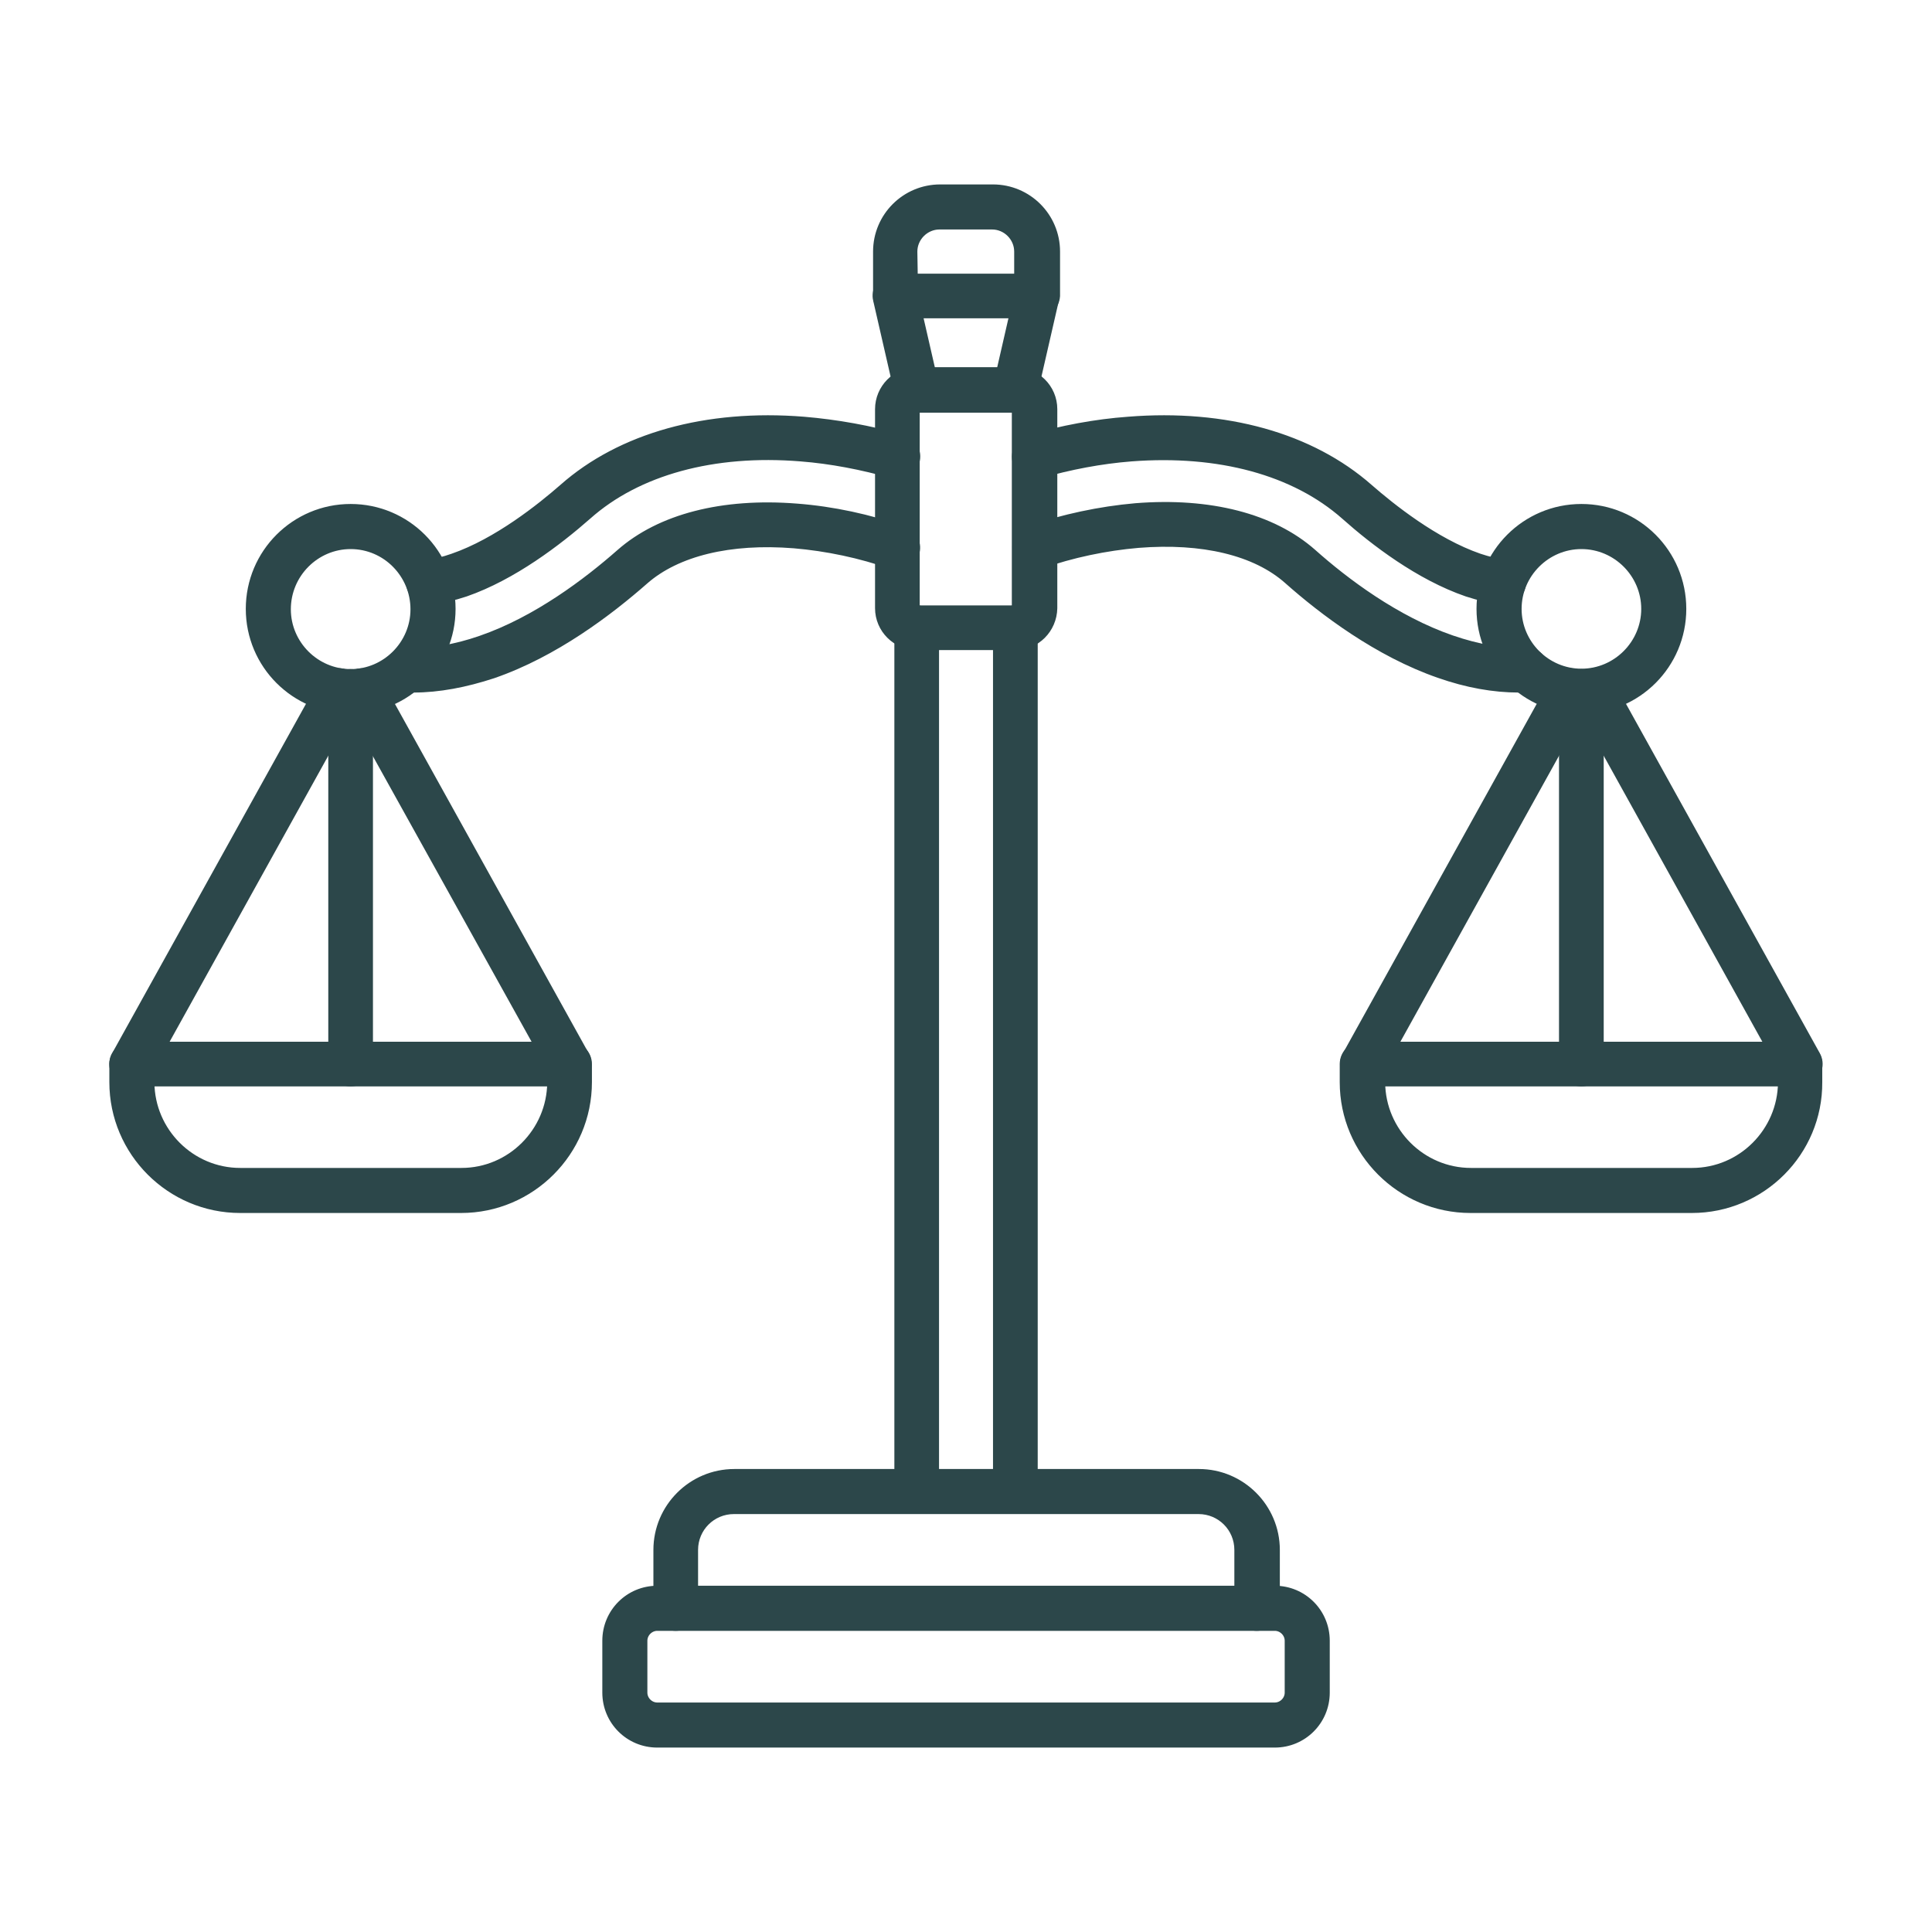
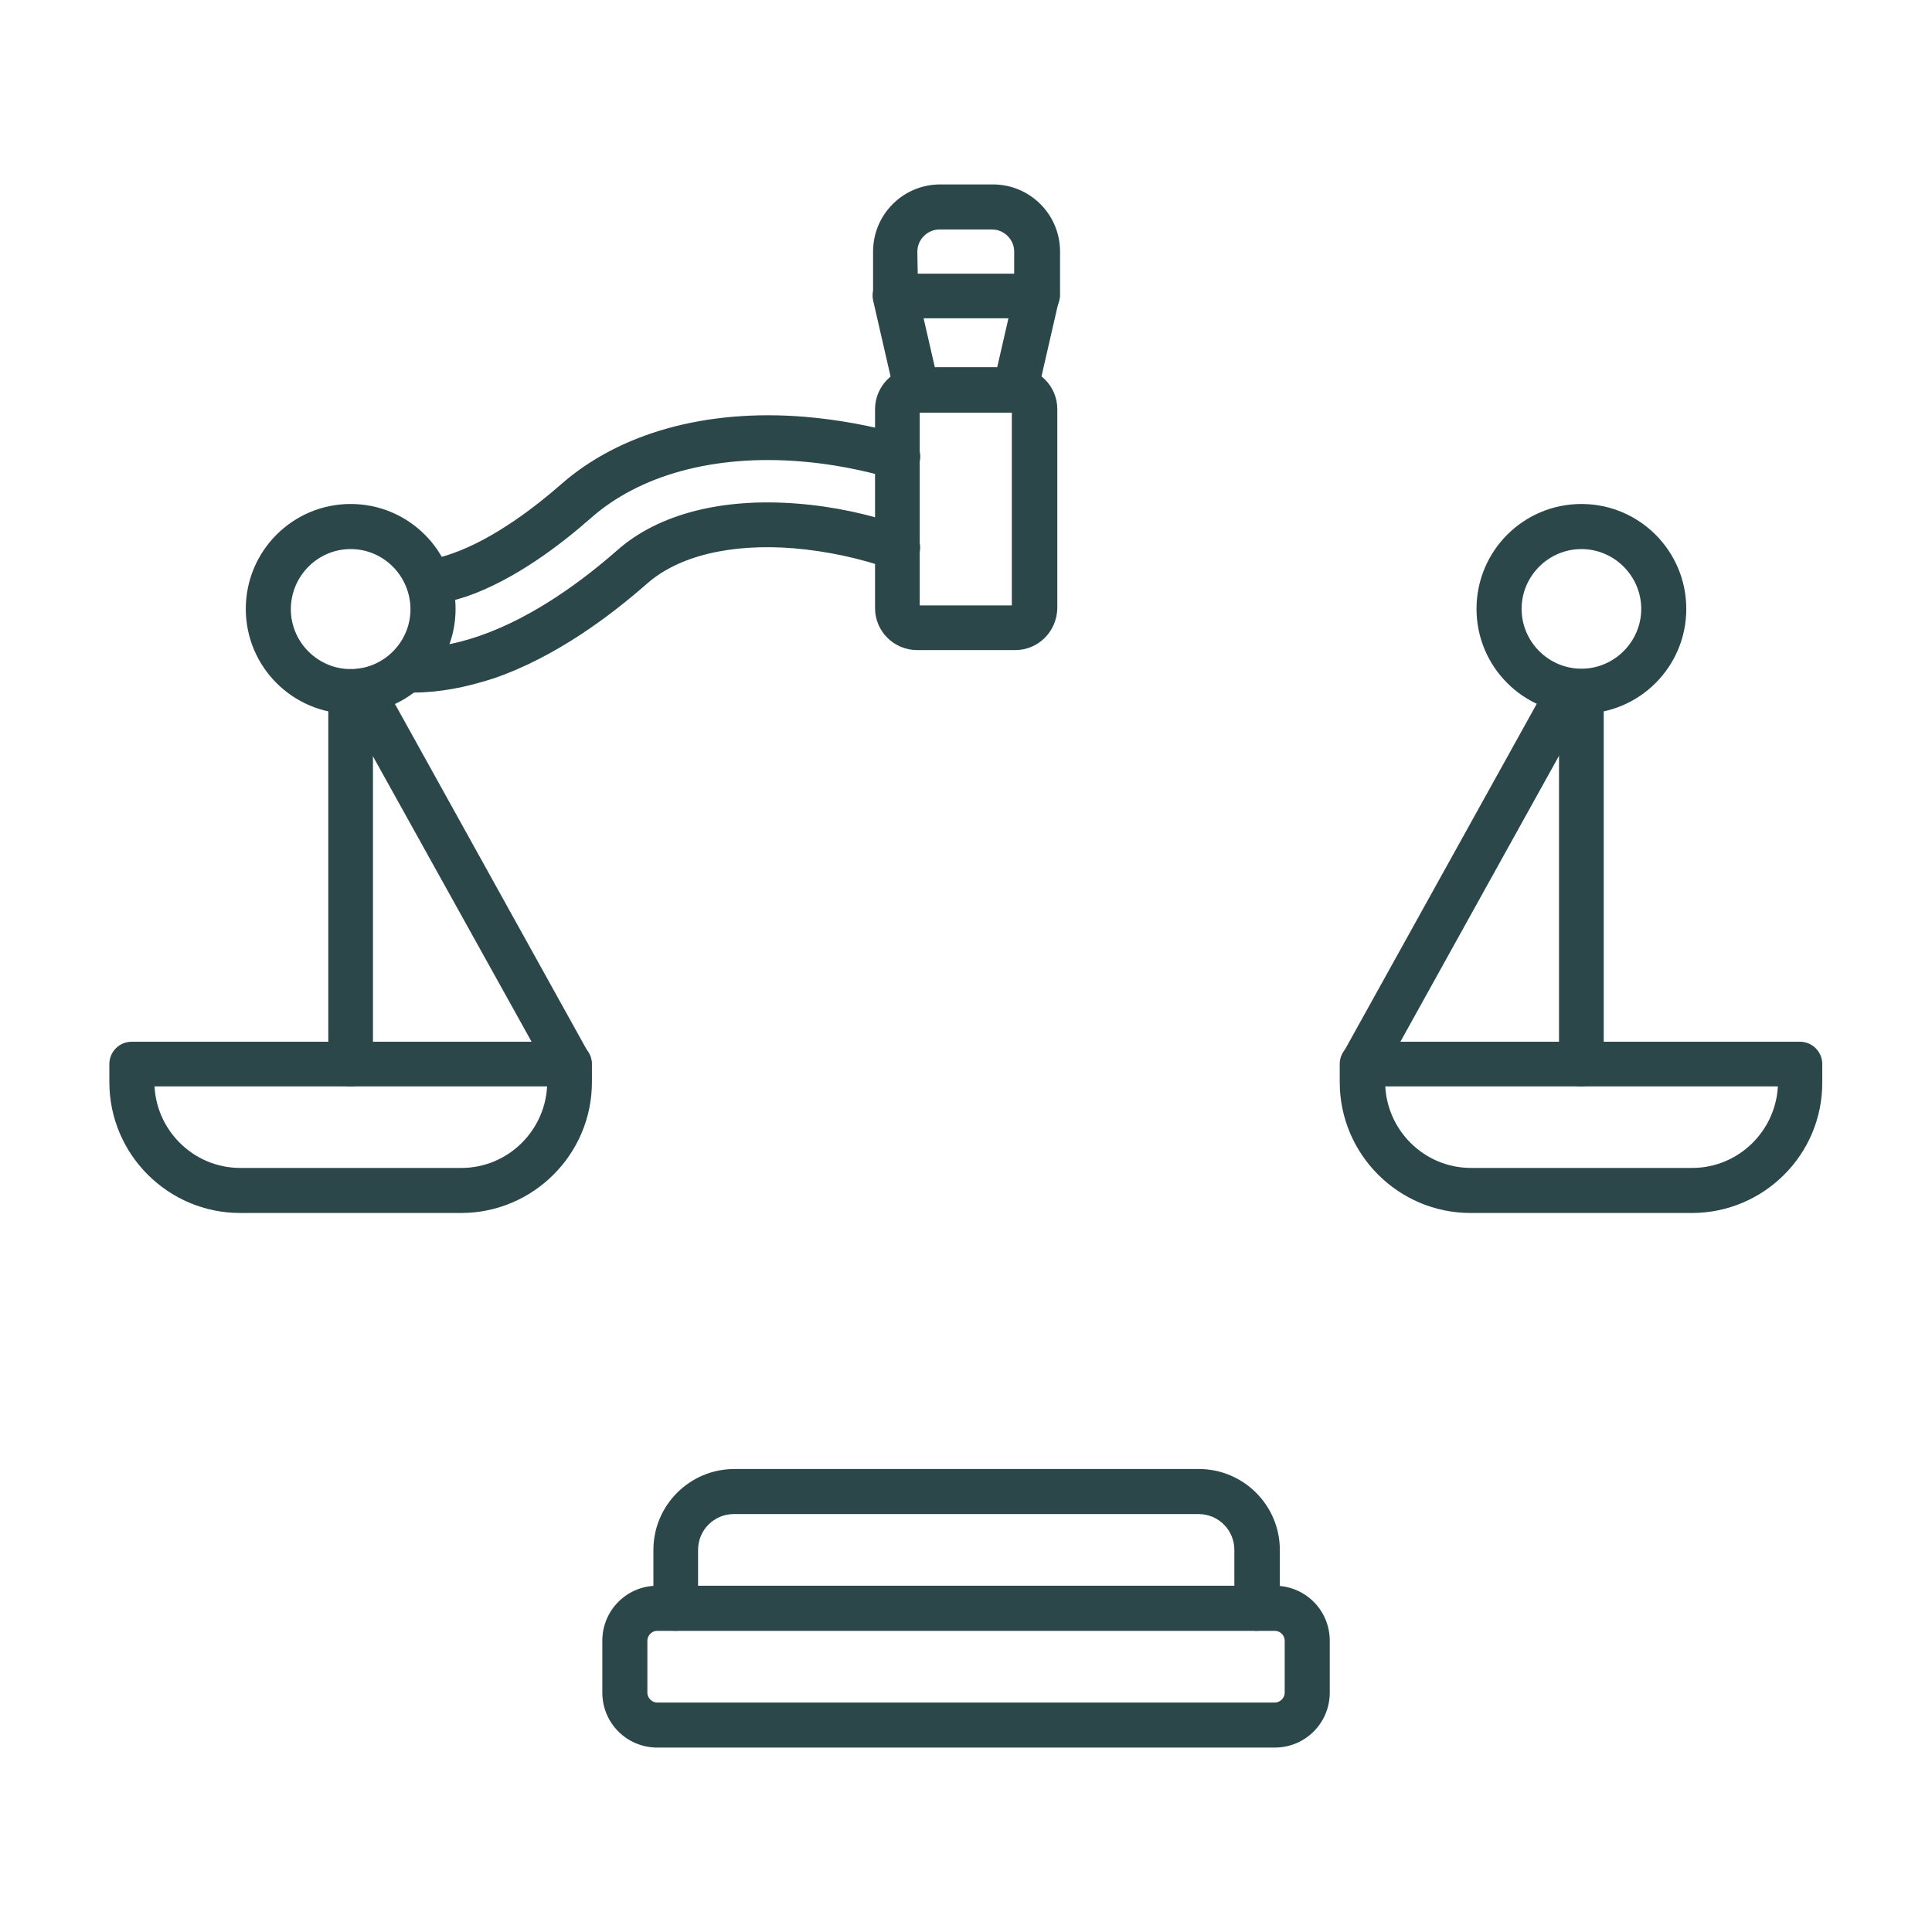
<svg xmlns="http://www.w3.org/2000/svg" width="50" height="50" viewBox="0 0 50 50" fill="none">
  <path fill-rule="evenodd" clip-rule="evenodd" d="M17.01 42.106C16.817 42.106 16.654 42.269 16.654 42.462V43.805C16.654 43.998 16.817 44.161 17.01 44.161H32.992C33.185 44.161 33.348 43.998 33.348 43.805V42.462C33.348 42.269 33.185 42.106 32.992 42.106H17.01ZM32.992 45.127H17.01C16.277 45.127 15.688 44.537 15.688 43.805V42.462C15.688 41.729 16.277 41.139 17.01 41.139H32.992C33.724 41.139 34.314 41.729 34.314 42.462V43.805C34.314 44.537 33.724 45.127 32.992 45.127Z" fill="#2C474A" stroke="#2C474A" stroke-width="0.2" />
  <path fill-rule="evenodd" clip-rule="evenodd" d="M32.523 42.106C32.259 42.106 32.045 41.892 32.045 41.628V40.112C32.045 39.542 31.588 39.084 31.018 39.084H18.994C18.424 39.084 17.966 39.542 17.966 40.112V41.628C17.966 41.892 17.752 42.106 17.488 42.106C17.223 42.106 17.01 41.892 17.01 41.628V40.112C17.01 39.013 17.905 38.118 19.004 38.118H31.028C32.127 38.118 33.022 39.013 33.022 40.112V41.628C33.012 41.892 32.788 42.106 32.523 42.106Z" fill="#2C474A" stroke="#2C474A" stroke-width="0.2" />
-   <path fill-rule="evenodd" clip-rule="evenodd" d="M23.724 39.074C23.46 39.074 23.246 38.861 23.246 38.596V16.246C23.246 15.982 23.46 15.768 23.724 15.768C23.989 15.768 24.202 15.982 24.202 16.246V38.596C24.212 38.861 23.999 39.074 23.724 39.074ZM26.278 39.074C26.013 39.074 25.799 38.861 25.799 38.596V16.246C25.799 15.982 26.013 15.768 26.278 15.768C26.542 15.768 26.756 15.982 26.756 16.246V38.596C26.756 38.861 26.542 39.074 26.278 39.074Z" fill="#2C474A" stroke="#2C474A" stroke-width="0.2" />
  <path fill-rule="evenodd" clip-rule="evenodd" d="M11.089 15.544C10.845 15.544 10.642 15.361 10.611 15.117C10.581 14.852 10.774 14.618 11.038 14.588C11.252 14.568 11.486 14.507 11.72 14.425C12.87 14.028 13.999 13.123 14.568 12.625C16.064 11.302 18.282 10.682 20.804 10.885C21.649 10.956 22.513 11.109 23.368 11.353C23.622 11.424 23.775 11.699 23.694 11.953C23.622 12.208 23.358 12.36 23.093 12.279C22.3 12.055 21.506 11.902 20.723 11.841C18.465 11.658 16.501 12.197 15.209 13.347C14.446 14.018 13.276 14.914 12.046 15.341C11.74 15.443 11.435 15.514 11.15 15.544C11.12 15.544 11.11 15.544 11.089 15.544ZM10.703 17.823C10.631 17.823 10.57 17.823 10.499 17.823C10.235 17.813 10.031 17.589 10.041 17.325C10.052 17.06 10.275 16.857 10.54 16.867C11.13 16.887 11.771 16.785 12.442 16.551C13.887 16.053 15.199 15.056 16.043 14.313C17.081 13.398 18.699 12.981 20.621 13.133C21.547 13.204 22.503 13.408 23.388 13.723C23.643 13.815 23.775 14.09 23.683 14.334C23.592 14.588 23.317 14.72 23.073 14.629C22.269 14.344 21.394 14.161 20.55 14.09C18.892 13.957 17.518 14.293 16.684 15.025C15.769 15.829 14.355 16.907 12.758 17.457C12.046 17.691 11.354 17.823 10.703 17.823Z" fill="#2C474A" stroke="#2C474A" stroke-width="0.2" />
-   <path fill-rule="evenodd" clip-rule="evenodd" d="M38.912 15.544C38.891 15.544 38.871 15.544 38.861 15.544C38.576 15.514 38.281 15.443 37.966 15.341C36.724 14.914 35.555 14.018 34.802 13.347C33.5 12.197 31.546 11.668 29.278 11.841C28.494 11.902 27.691 12.055 26.908 12.279C26.653 12.35 26.389 12.208 26.307 11.953C26.236 11.699 26.379 11.434 26.633 11.353C27.487 11.109 28.352 10.946 29.197 10.885C31.719 10.682 33.927 11.302 35.432 12.625C36.002 13.123 37.131 14.028 38.281 14.425C38.525 14.507 38.749 14.557 38.962 14.588C39.227 14.618 39.42 14.852 39.39 15.117C39.369 15.361 39.156 15.544 38.912 15.544ZM39.308 17.823C38.657 17.823 37.966 17.701 37.243 17.447C35.656 16.897 34.232 15.819 33.327 15.015C32.492 14.273 31.119 13.947 29.461 14.079C28.617 14.151 27.742 14.334 26.938 14.618C26.684 14.71 26.409 14.578 26.328 14.323C26.236 14.069 26.368 13.794 26.623 13.713C27.508 13.408 28.464 13.204 29.39 13.123C31.312 12.97 32.93 13.388 33.968 14.303C34.812 15.056 36.124 16.043 37.569 16.541C38.25 16.775 38.891 16.887 39.481 16.857C39.746 16.846 39.97 17.05 39.98 17.314C39.99 17.579 39.786 17.803 39.522 17.813C39.441 17.813 39.369 17.823 39.308 17.823Z" fill="#2C474A" stroke="#2C474A" stroke-width="0.2" />
  <path fill-rule="evenodd" clip-rule="evenodd" d="M3.896 28.016C3.906 29.288 4.944 30.326 6.216 30.326H11.943C13.214 30.326 14.252 29.288 14.262 28.016H3.896ZM11.933 31.292H6.216C4.405 31.292 2.93 29.817 2.93 28.006V27.538C2.93 27.274 3.143 27.06 3.408 27.06H14.741C15.005 27.06 15.219 27.274 15.219 27.538V28.006C15.219 29.817 13.743 31.292 11.933 31.292Z" fill="#2C474A" stroke="#2C474A" stroke-width="0.2" />
-   <path fill-rule="evenodd" clip-rule="evenodd" d="M3.408 28.016C3.327 28.016 3.245 27.996 3.174 27.955C2.94 27.823 2.859 27.528 2.991 27.304L8.352 17.64C8.484 17.406 8.779 17.324 9.003 17.457C9.237 17.589 9.319 17.884 9.186 18.108L3.825 27.772C3.744 27.925 3.581 28.016 3.408 28.016Z" fill="#2C474A" stroke="#2C474A" stroke-width="0.2" />
  <path fill-rule="evenodd" clip-rule="evenodd" d="M14.74 28.016C14.567 28.016 14.405 27.925 14.323 27.772L8.952 18.108C8.82 17.874 8.911 17.579 9.135 17.457C9.369 17.325 9.664 17.416 9.786 17.64L15.147 27.304C15.279 27.538 15.188 27.833 14.964 27.955C14.903 27.996 14.822 28.016 14.74 28.016Z" fill="#2C474A" stroke="#2C474A" stroke-width="0.2" />
  <path fill-rule="evenodd" clip-rule="evenodd" d="M9.074 28.016C8.809 28.016 8.596 27.803 8.596 27.538V17.894C8.596 17.63 8.809 17.416 9.074 17.416C9.338 17.416 9.552 17.63 9.552 17.894V27.538C9.562 27.803 9.338 28.016 9.074 28.016Z" fill="#2C474A" stroke="#2C474A" stroke-width="0.2" />
  <path fill-rule="evenodd" clip-rule="evenodd" d="M35.748 28.016C35.758 29.288 36.796 30.326 38.068 30.326H43.795C45.066 30.326 46.104 29.288 46.114 28.016H35.748ZM43.785 31.292H38.057C36.247 31.292 34.772 29.817 34.772 28.006V27.538C34.772 27.274 34.985 27.06 35.25 27.06H46.582C46.847 27.06 47.06 27.274 47.06 27.538V28.006C47.071 29.817 45.596 31.292 43.785 31.292Z" fill="#2C474A" stroke="#2C474A" stroke-width="0.2" />
  <path fill-rule="evenodd" clip-rule="evenodd" d="M35.26 28.016C35.178 28.016 35.097 27.996 35.026 27.955C34.792 27.823 34.71 27.528 34.843 27.304L40.204 17.64C40.336 17.406 40.631 17.324 40.855 17.457C41.089 17.589 41.17 17.884 41.038 18.108L35.677 27.772C35.595 27.925 35.433 28.016 35.26 28.016Z" fill="#2C474A" stroke="#2C474A" stroke-width="0.2" />
-   <path fill-rule="evenodd" clip-rule="evenodd" d="M46.591 28.016C46.419 28.016 46.256 27.925 46.174 27.772L40.813 18.108C40.681 17.874 40.773 17.579 40.996 17.457C41.23 17.325 41.525 17.416 41.647 17.64L47.008 27.304C47.141 27.538 47.049 27.833 46.825 27.955C46.754 27.996 46.673 28.016 46.591 28.016Z" fill="#2C474A" stroke="#2C474A" stroke-width="0.2" />
  <path fill-rule="evenodd" clip-rule="evenodd" d="M40.925 28.016C40.661 28.016 40.447 27.803 40.447 27.538V17.894C40.447 17.63 40.661 17.416 40.925 17.416C41.19 17.416 41.404 17.63 41.404 17.894V27.538C41.404 27.803 41.19 28.016 40.925 28.016Z" fill="#2C474A" stroke="#2C474A" stroke-width="0.2" />
  <path fill-rule="evenodd" clip-rule="evenodd" d="M23.724 10.58C23.5 10.58 23.307 10.427 23.256 10.203L22.696 7.762C22.635 7.508 22.798 7.243 23.063 7.182C23.317 7.121 23.581 7.284 23.642 7.548L24.202 9.99C24.263 10.244 24.1 10.509 23.836 10.57C23.805 10.58 23.765 10.58 23.724 10.58ZM26.277 10.58C26.237 10.58 26.206 10.58 26.165 10.57C25.911 10.509 25.748 10.254 25.799 9.99L26.359 7.548C26.42 7.294 26.674 7.131 26.939 7.182C27.203 7.243 27.356 7.497 27.305 7.762L26.745 10.203C26.694 10.427 26.491 10.58 26.277 10.58Z" fill="#2C474A" stroke="#2C474A" stroke-width="0.2" />
  <path fill-rule="evenodd" clip-rule="evenodd" d="M23.652 7.182H26.347V6.511C26.347 6.144 26.042 5.839 25.676 5.839H24.313C23.947 5.839 23.641 6.144 23.641 6.511L23.652 7.182ZM26.836 8.138H23.173C22.909 8.138 22.695 7.925 22.695 7.66V6.511C22.695 5.605 23.428 4.873 24.333 4.873H25.696C26.602 4.873 27.334 5.605 27.334 6.511V7.66C27.314 7.925 27.1 8.138 26.836 8.138Z" fill="#2C474A" stroke="#2C474A" stroke-width="0.2" />
  <path fill-rule="evenodd" clip-rule="evenodd" d="M40.927 14.11C40.022 14.11 39.279 14.852 39.279 15.758C39.279 16.663 40.022 17.406 40.927 17.406C41.832 17.406 42.575 16.663 42.575 15.758C42.575 14.852 41.832 14.11 40.927 14.11ZM40.927 18.372C39.482 18.372 38.312 17.202 38.312 15.758C38.312 14.313 39.482 13.143 40.927 13.143C42.371 13.143 43.541 14.313 43.541 15.758C43.541 17.202 42.371 18.372 40.927 18.372Z" fill="#2C474A" stroke="#2C474A" stroke-width="0.2" />
  <path fill-rule="evenodd" clip-rule="evenodd" d="M9.075 14.11C8.17 14.11 7.427 14.852 7.427 15.768C7.427 16.673 8.17 17.416 9.075 17.416C9.981 17.416 10.723 16.673 10.723 15.768C10.723 14.863 9.991 14.11 9.075 14.11ZM9.075 18.372C7.631 18.372 6.461 17.202 6.461 15.758C6.461 14.313 7.631 13.143 9.075 13.143C10.52 13.143 11.69 14.313 11.69 15.758C11.69 17.202 10.52 18.372 9.075 18.372Z" fill="#2C474A" stroke="#2C474A" stroke-width="0.2" />
  <path fill-rule="evenodd" clip-rule="evenodd" d="M23.723 10.58C23.712 10.58 23.702 10.59 23.702 10.6V15.748C23.702 15.758 23.712 15.768 23.723 15.768H26.266C26.276 15.768 26.286 15.758 26.286 15.748V10.6C26.286 10.59 26.276 10.58 26.266 10.58H23.723ZM26.276 16.724H23.733C23.194 16.724 22.746 16.287 22.746 15.738V10.59C22.746 10.051 23.183 9.603 23.733 9.603H26.276C26.815 9.603 27.263 10.041 27.263 10.59V15.738C27.253 16.287 26.815 16.724 26.276 16.724Z" fill="#2C474A" stroke="#2C474A" stroke-width="0.2" />
</svg>